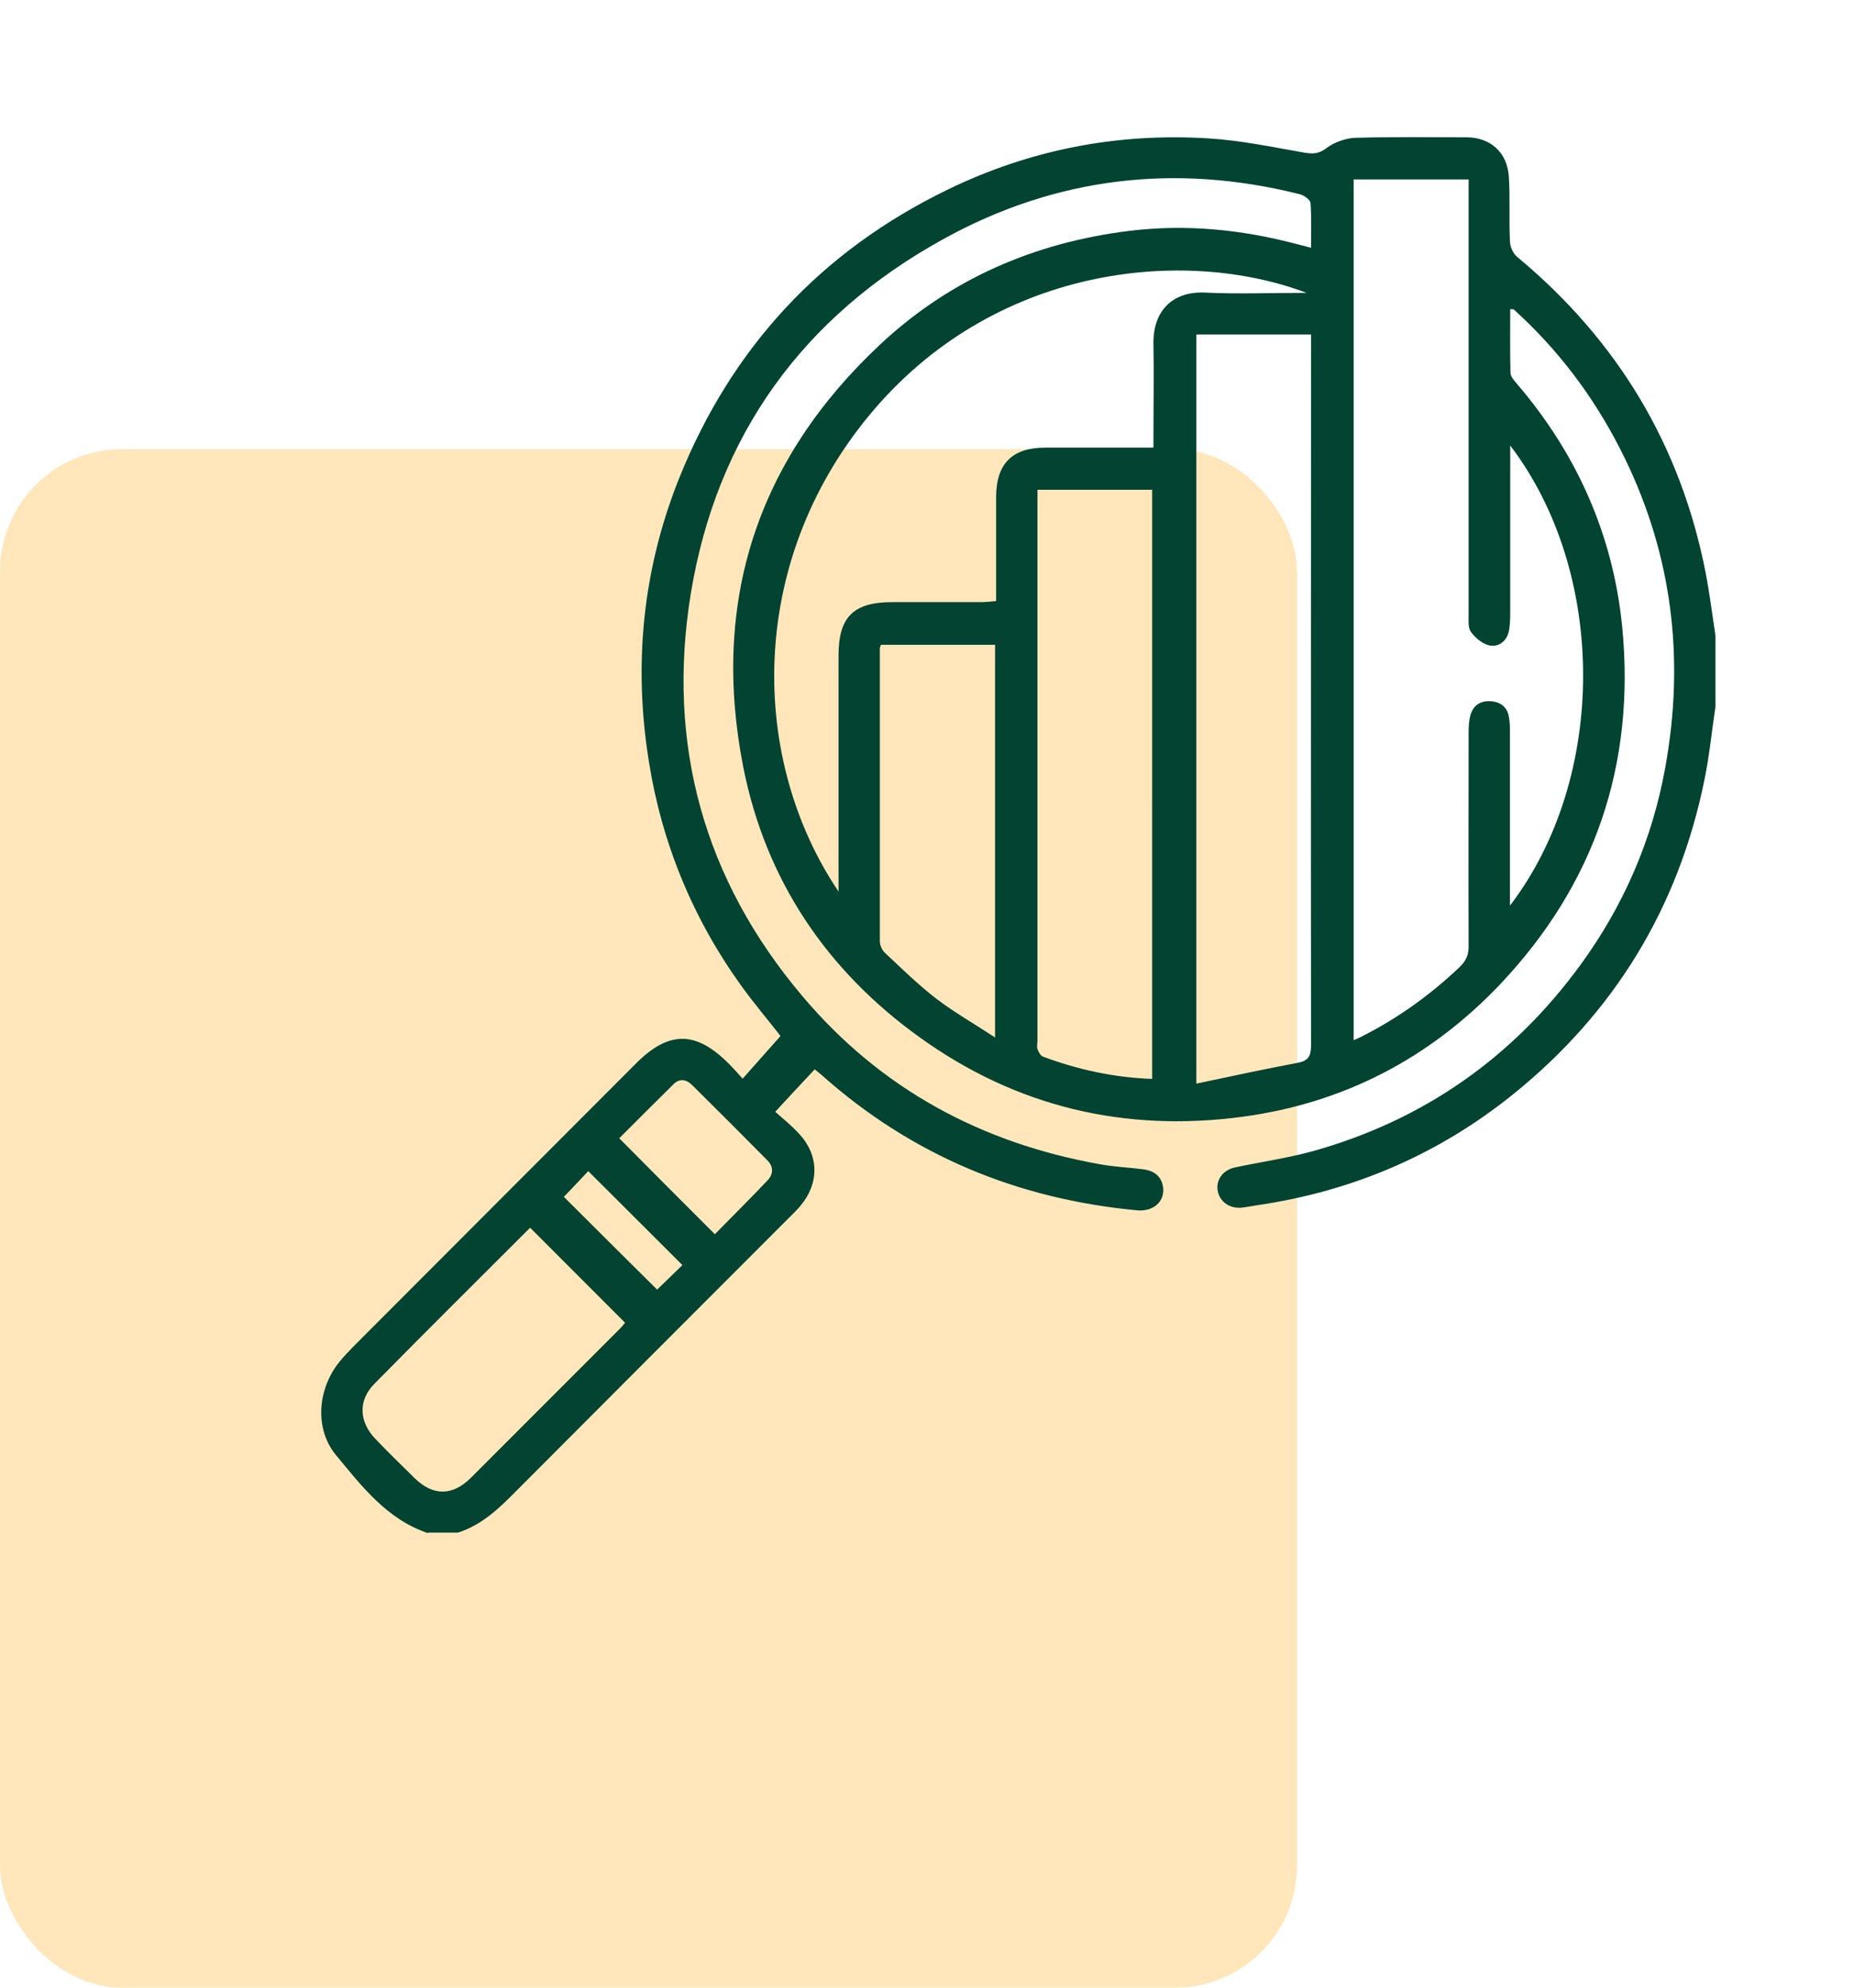
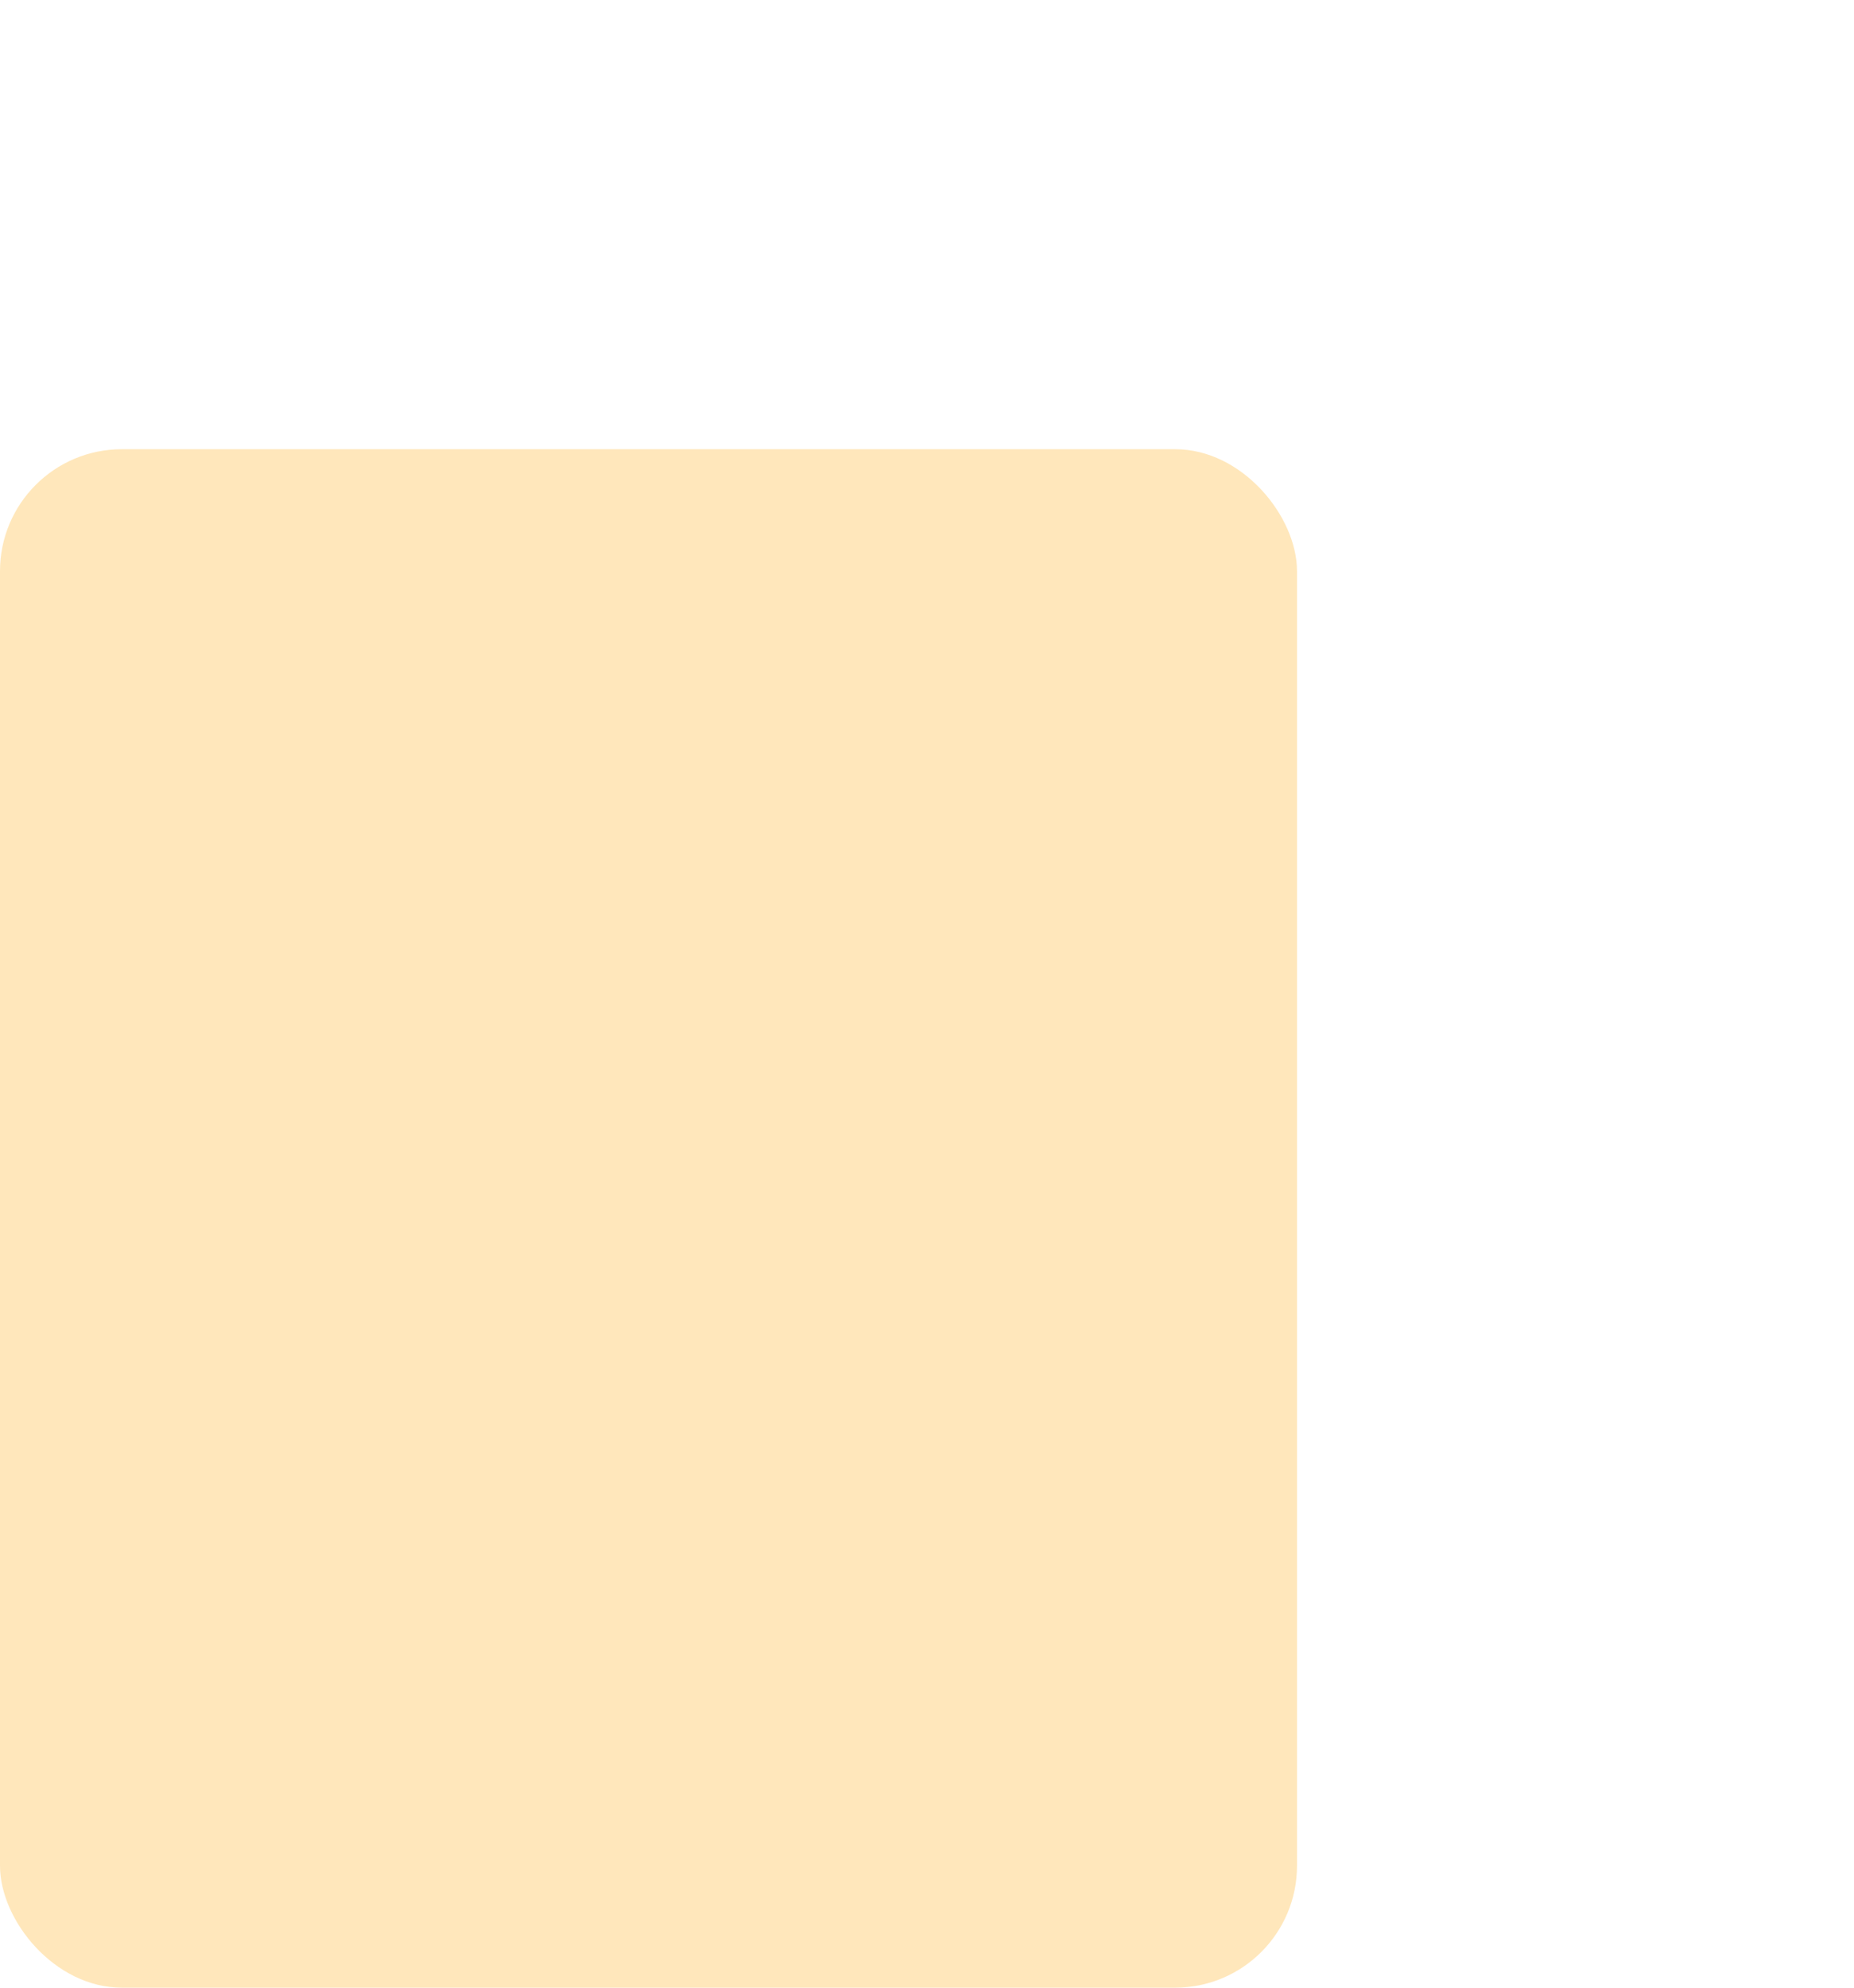
<svg xmlns="http://www.w3.org/2000/svg" id="Layer_1" data-name="Layer 1" viewBox="0 0 70 75">
  <defs>
    <style>
      .cls-1 {
        fill: #024431;
      }

      .cls-2 {
        fill: #ffe7bb;
      }
    </style>
  </defs>
  <rect class="cls-2" y="16.95" width="48.97" height="58.05" rx="4.6" ry="4.6" />
-   <path class="cls-1" d="M16.16,57.85c-1.55-.52-2.5-1.77-3.47-2.94-.83-1-.7-2.51,.13-3.53,.16-.2,.34-.38,.52-.57,3.56-3.56,7.12-7.13,10.68-10.69,1.23-1.23,2.25-1.23,3.48,0,.18,.18,.35,.37,.54,.58,.49-.55,.95-1.07,1.43-1.61-.43-.55-.98-1.2-1.48-1.89-1.83-2.54-3-5.38-3.49-8.46-.59-3.66-.24-7.24,1.14-10.69,1.98-4.93,5.36-8.58,10.15-10.9,3.09-1.5,6.38-2.14,9.81-1.93,1.22,.07,2.44,.33,3.65,.54,.32,.05,.54,.05,.83-.17,.29-.22,.71-.37,1.07-.39,1.4-.04,2.81-.02,4.21-.02,.92,0,1.56,.58,1.61,1.51,.05,.8,0,1.61,.04,2.41,0,.21,.12,.47,.28,.6,3.78,3.14,6.17,7.1,7.11,11.92,.15,.78,.25,1.58,.37,2.37v2.67c-.14,.93-.23,1.87-.42,2.78-.98,4.81-3.4,8.77-7.22,11.85-2.82,2.27-6.04,3.65-9.62,4.18-.22,.03-.44,.08-.66,.1-.46,.03-.83-.26-.88-.68-.05-.39,.22-.75,.66-.84,.98-.21,1.99-.35,2.96-.62,4.17-1.17,7.53-3.53,10.08-7.02,1.63-2.23,2.71-4.72,3.2-7.43,.74-4.05,.29-7.97-1.53-11.7-.98-2.01-2.26-3.79-3.88-5.32-.1-.09-.2-.19-.3-.28-.02-.02-.06,0-.14-.02,0,.81-.01,1.6,.01,2.4,0,.15,.14,.3,.25,.43,2.27,2.65,3.63,5.72,3.97,9.18,.5,5.18-1.04,9.71-4.63,13.49-2.65,2.78-5.9,4.47-9.72,4.98-4.43,.59-8.51-.37-12.15-2.98-3.55-2.54-5.85-5.97-6.69-10.23-1.22-6.23,.53-11.59,5.17-15.93,2.64-2.47,5.83-3.85,9.42-4.29,2.13-.26,4.24-.05,6.31,.5,.16,.04,.32,.08,.54,.14,0-.6,.02-1.15-.02-1.69-.01-.12-.24-.29-.4-.33-4.7-1.18-9.22-.65-13.46,1.69-5.3,2.92-8.56,7.41-9.54,13.39-.92,5.66,.49,10.77,4.21,15.17,2.95,3.5,6.75,5.55,11.24,6.35,.54,.1,1.09,.12,1.63,.19,.39,.05,.68,.24,.75,.65,.09,.55-.35,.95-.96,.9-4.52-.42-8.51-2.07-11.91-5.09-.09-.08-.18-.15-.28-.23-.49,.52-.96,1.03-1.49,1.6,.27,.24,.62,.52,.92,.85,.74,.81,.74,1.86,.03,2.7-.13,.16-.28,.3-.43,.45-3.43,3.43-6.86,6.86-10.28,10.29-.65,.66-1.31,1.3-2.22,1.59h-1.13Zm40.86-23.69c3.67-4.82,3.67-12.53,0-17.35v.63c0,1.9,0,3.8,0,5.71,0,.2-.01,.41-.04,.61-.06,.4-.36,.65-.71,.6-.27-.04-.56-.28-.73-.51-.12-.16-.09-.46-.09-.7,0-5.26,0-10.52,0-15.78,0-.2,0-.4,0-.6h-4.34V39.25c.15-.07,.26-.11,.36-.17,1.34-.68,2.54-1.55,3.63-2.58,.24-.23,.35-.45,.35-.79-.01-2.69,0-5.38,0-8.07,0-.22,.01-.45,.07-.66,.11-.38,.39-.55,.78-.52,.37,.03,.61,.23,.67,.59,.04,.2,.04,.41,.04,.61,0,1.95,0,3.91,0,5.86v.63Zm-11.86,6.73c1.32-.28,2.58-.55,3.85-.79,.41-.08,.49-.28,.49-.67-.01-8.75,0-17.51,0-26.26,0-.18,0-.36,0-.55h-4.33v28.27Zm-13.5-7.25v-.63c0-2.76,0-5.52,0-8.28,0-1.45,.56-2.01,2.03-2.01,1.11,0,2.23,0,3.34,0,.18,0,.36-.02,.58-.04,0-.24,0-.43,0-.61,0-1.11,0-2.23,0-3.34,.01-1.23,.6-1.83,1.83-1.84,.7,0,1.4,0,2.11,0,.65,0,1.29,0,2,0,0-.25,0-.43,0-.61,0-1.1,.02-2.19,0-3.29-.03-1.21,.68-2.01,1.95-1.95,1.24,.06,2.48,.01,3.83,.01-4.64-1.75-11.84-1.03-16.51,4.62-4.64,5.61-4.51,13-1.16,17.97Zm11.85-15.16h-4.34c0,.2,0,.37,0,.54,0,6.75,0,13.5,0,20.25,0,.1-.03,.22,0,.31,.04,.11,.11,.25,.21,.29,1.32,.49,2.68,.79,4.12,.84V18.49Zm-5.94,20.66v-14.81h-4.31c-.02,.07-.04,.1-.04,.13,0,3.68,0,7.37,0,11.05,0,.15,.08,.34,.19,.44,.64,.6,1.26,1.21,1.95,1.74,.67,.51,1.41,.93,2.2,1.45Zm-17.55,7.18c-1.97,1.97-3.94,3.92-5.89,5.9-.61,.62-.58,1.42,.04,2.07,.49,.51,.99,1,1.49,1.49,.69,.67,1.42,.67,2.11-.01,1.88-1.88,3.76-3.76,5.63-5.63,.08-.08,.15-.17,.2-.23-1.19-1.19-2.37-2.37-3.58-3.58Zm6.97,.25c.67-.68,1.33-1.34,1.98-2.02,.24-.25,.24-.53,0-.77-.94-.95-1.88-1.89-2.83-2.83-.23-.23-.49-.27-.72-.03-.69,.68-1.37,1.36-2.04,2.03,1.2,1.21,2.37,2.38,3.61,3.62Zm-1.23,1.16c-1.18-1.18-2.37-2.36-3.55-3.54-.31,.33-.64,.68-.92,.97,1.16,1.16,2.34,2.33,3.52,3.5,.3-.29,.64-.62,.95-.92Z" />
</svg>